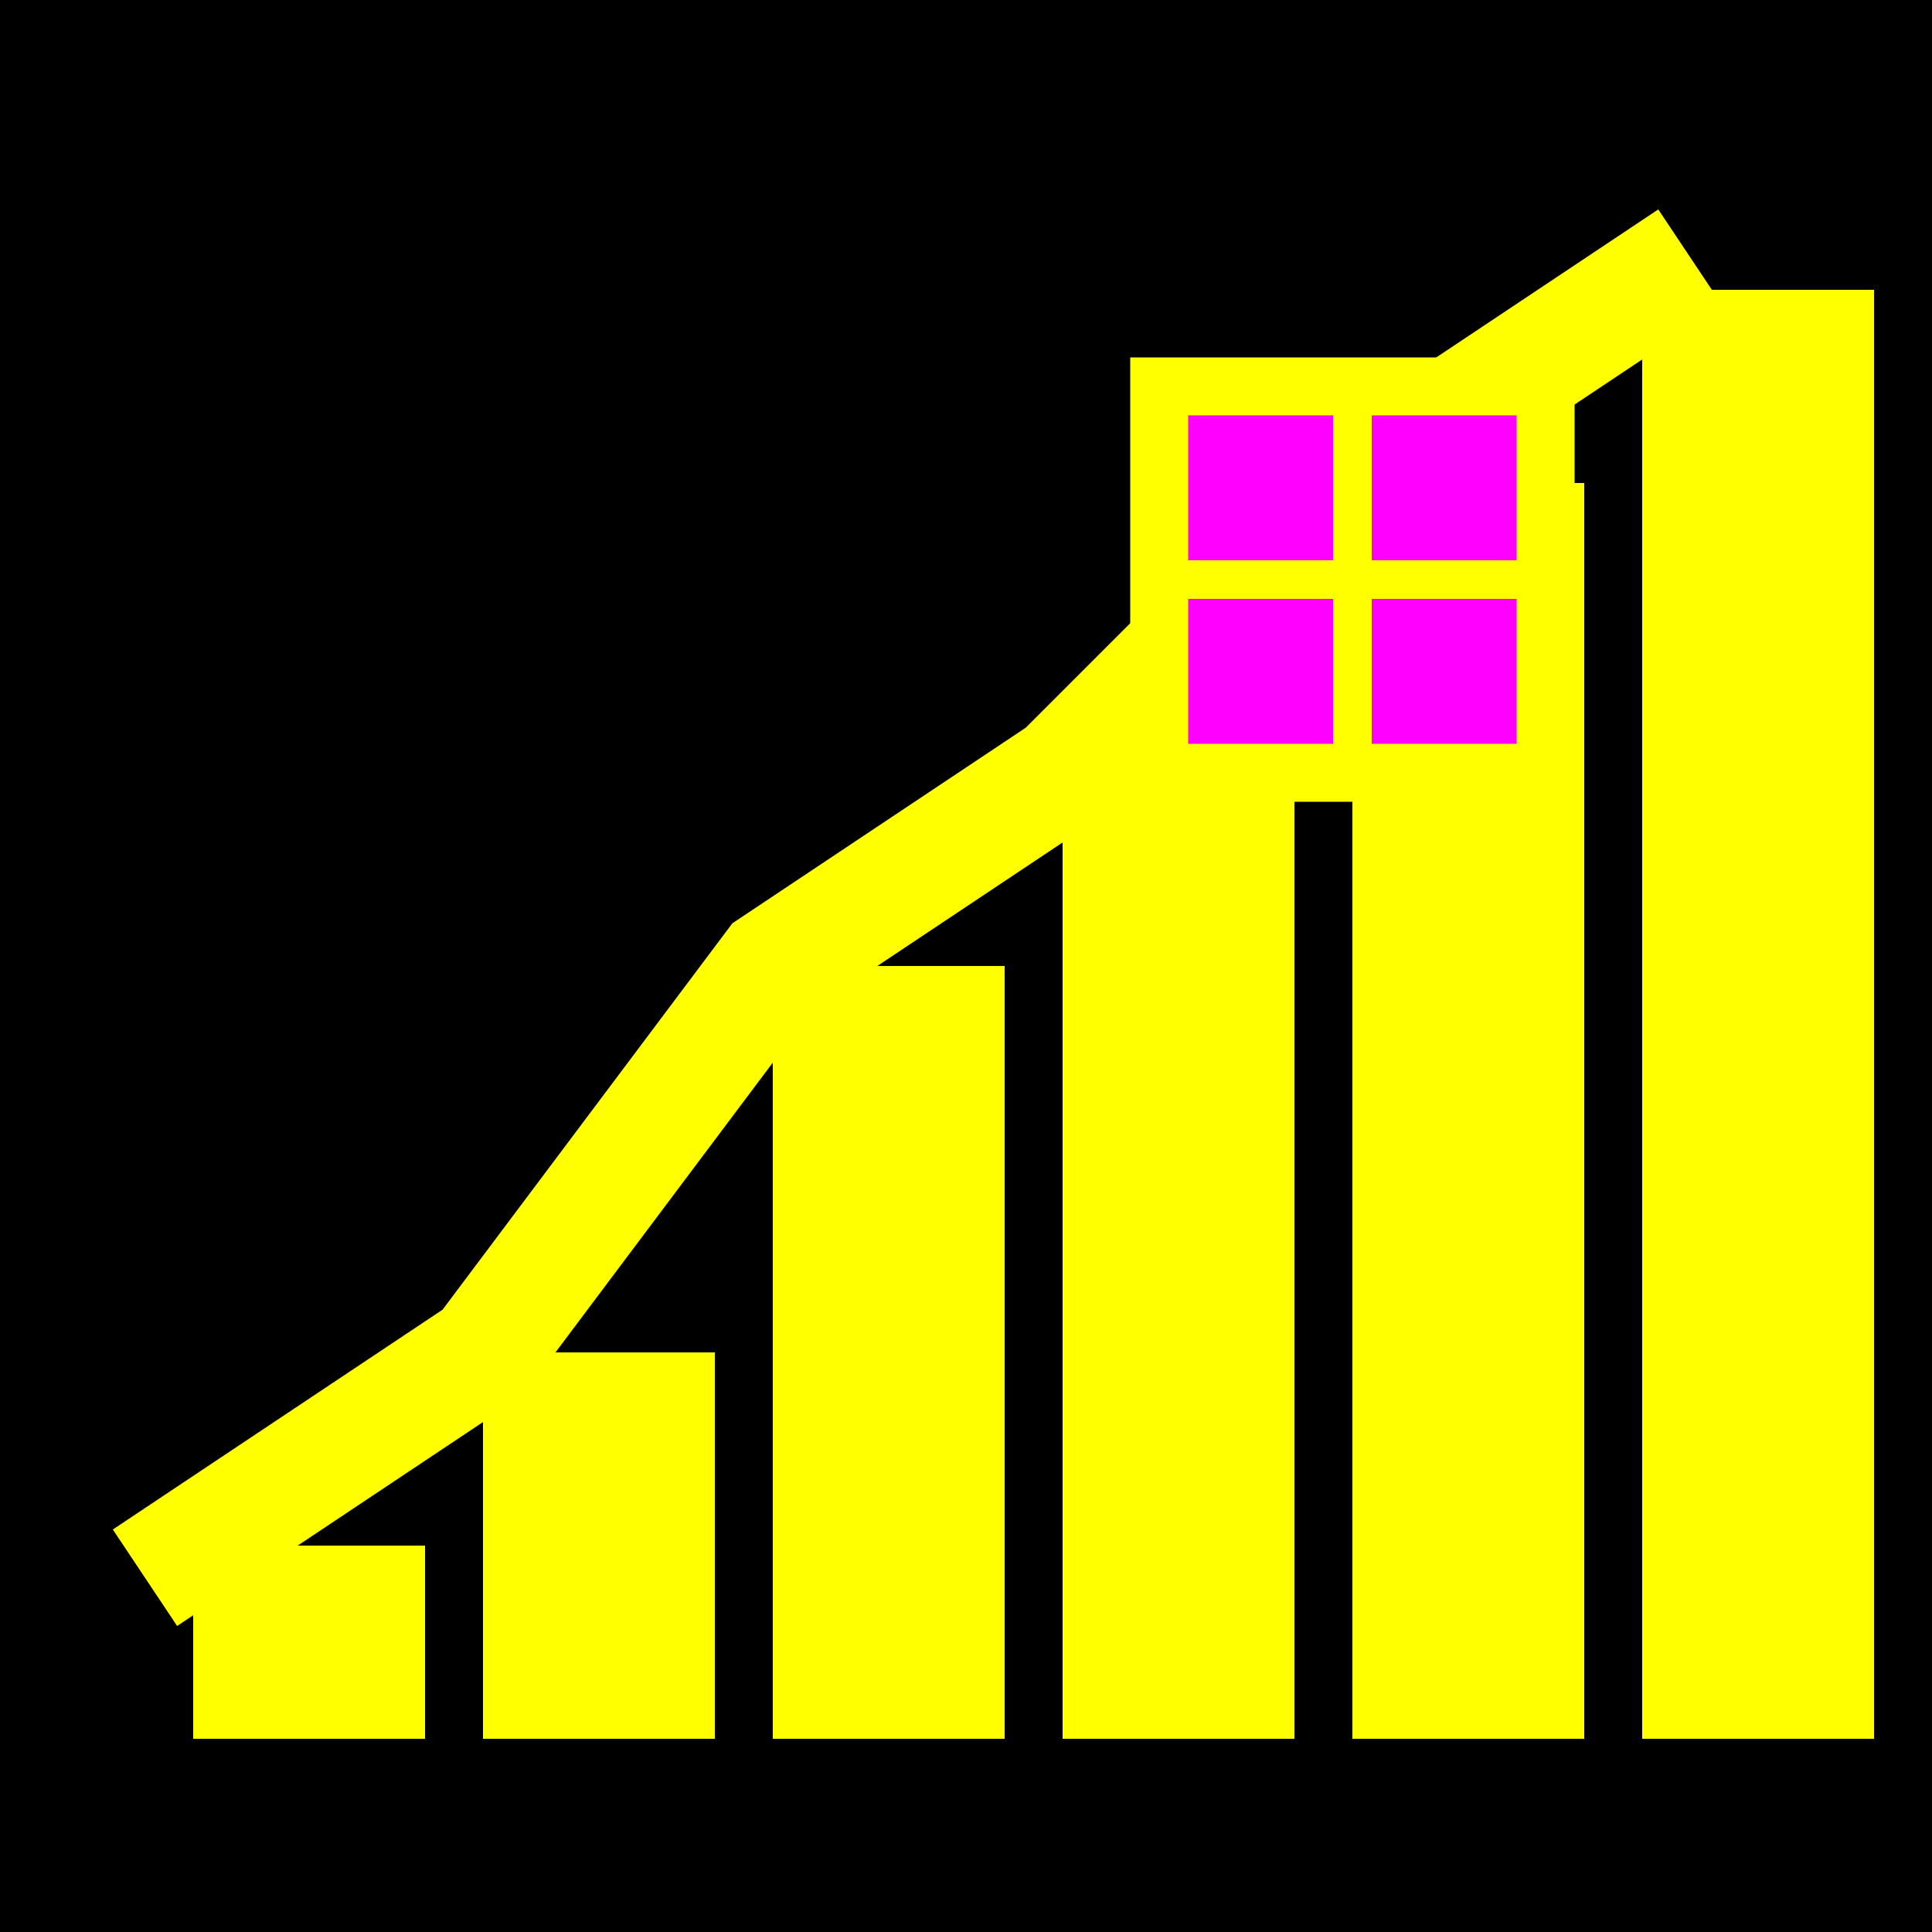
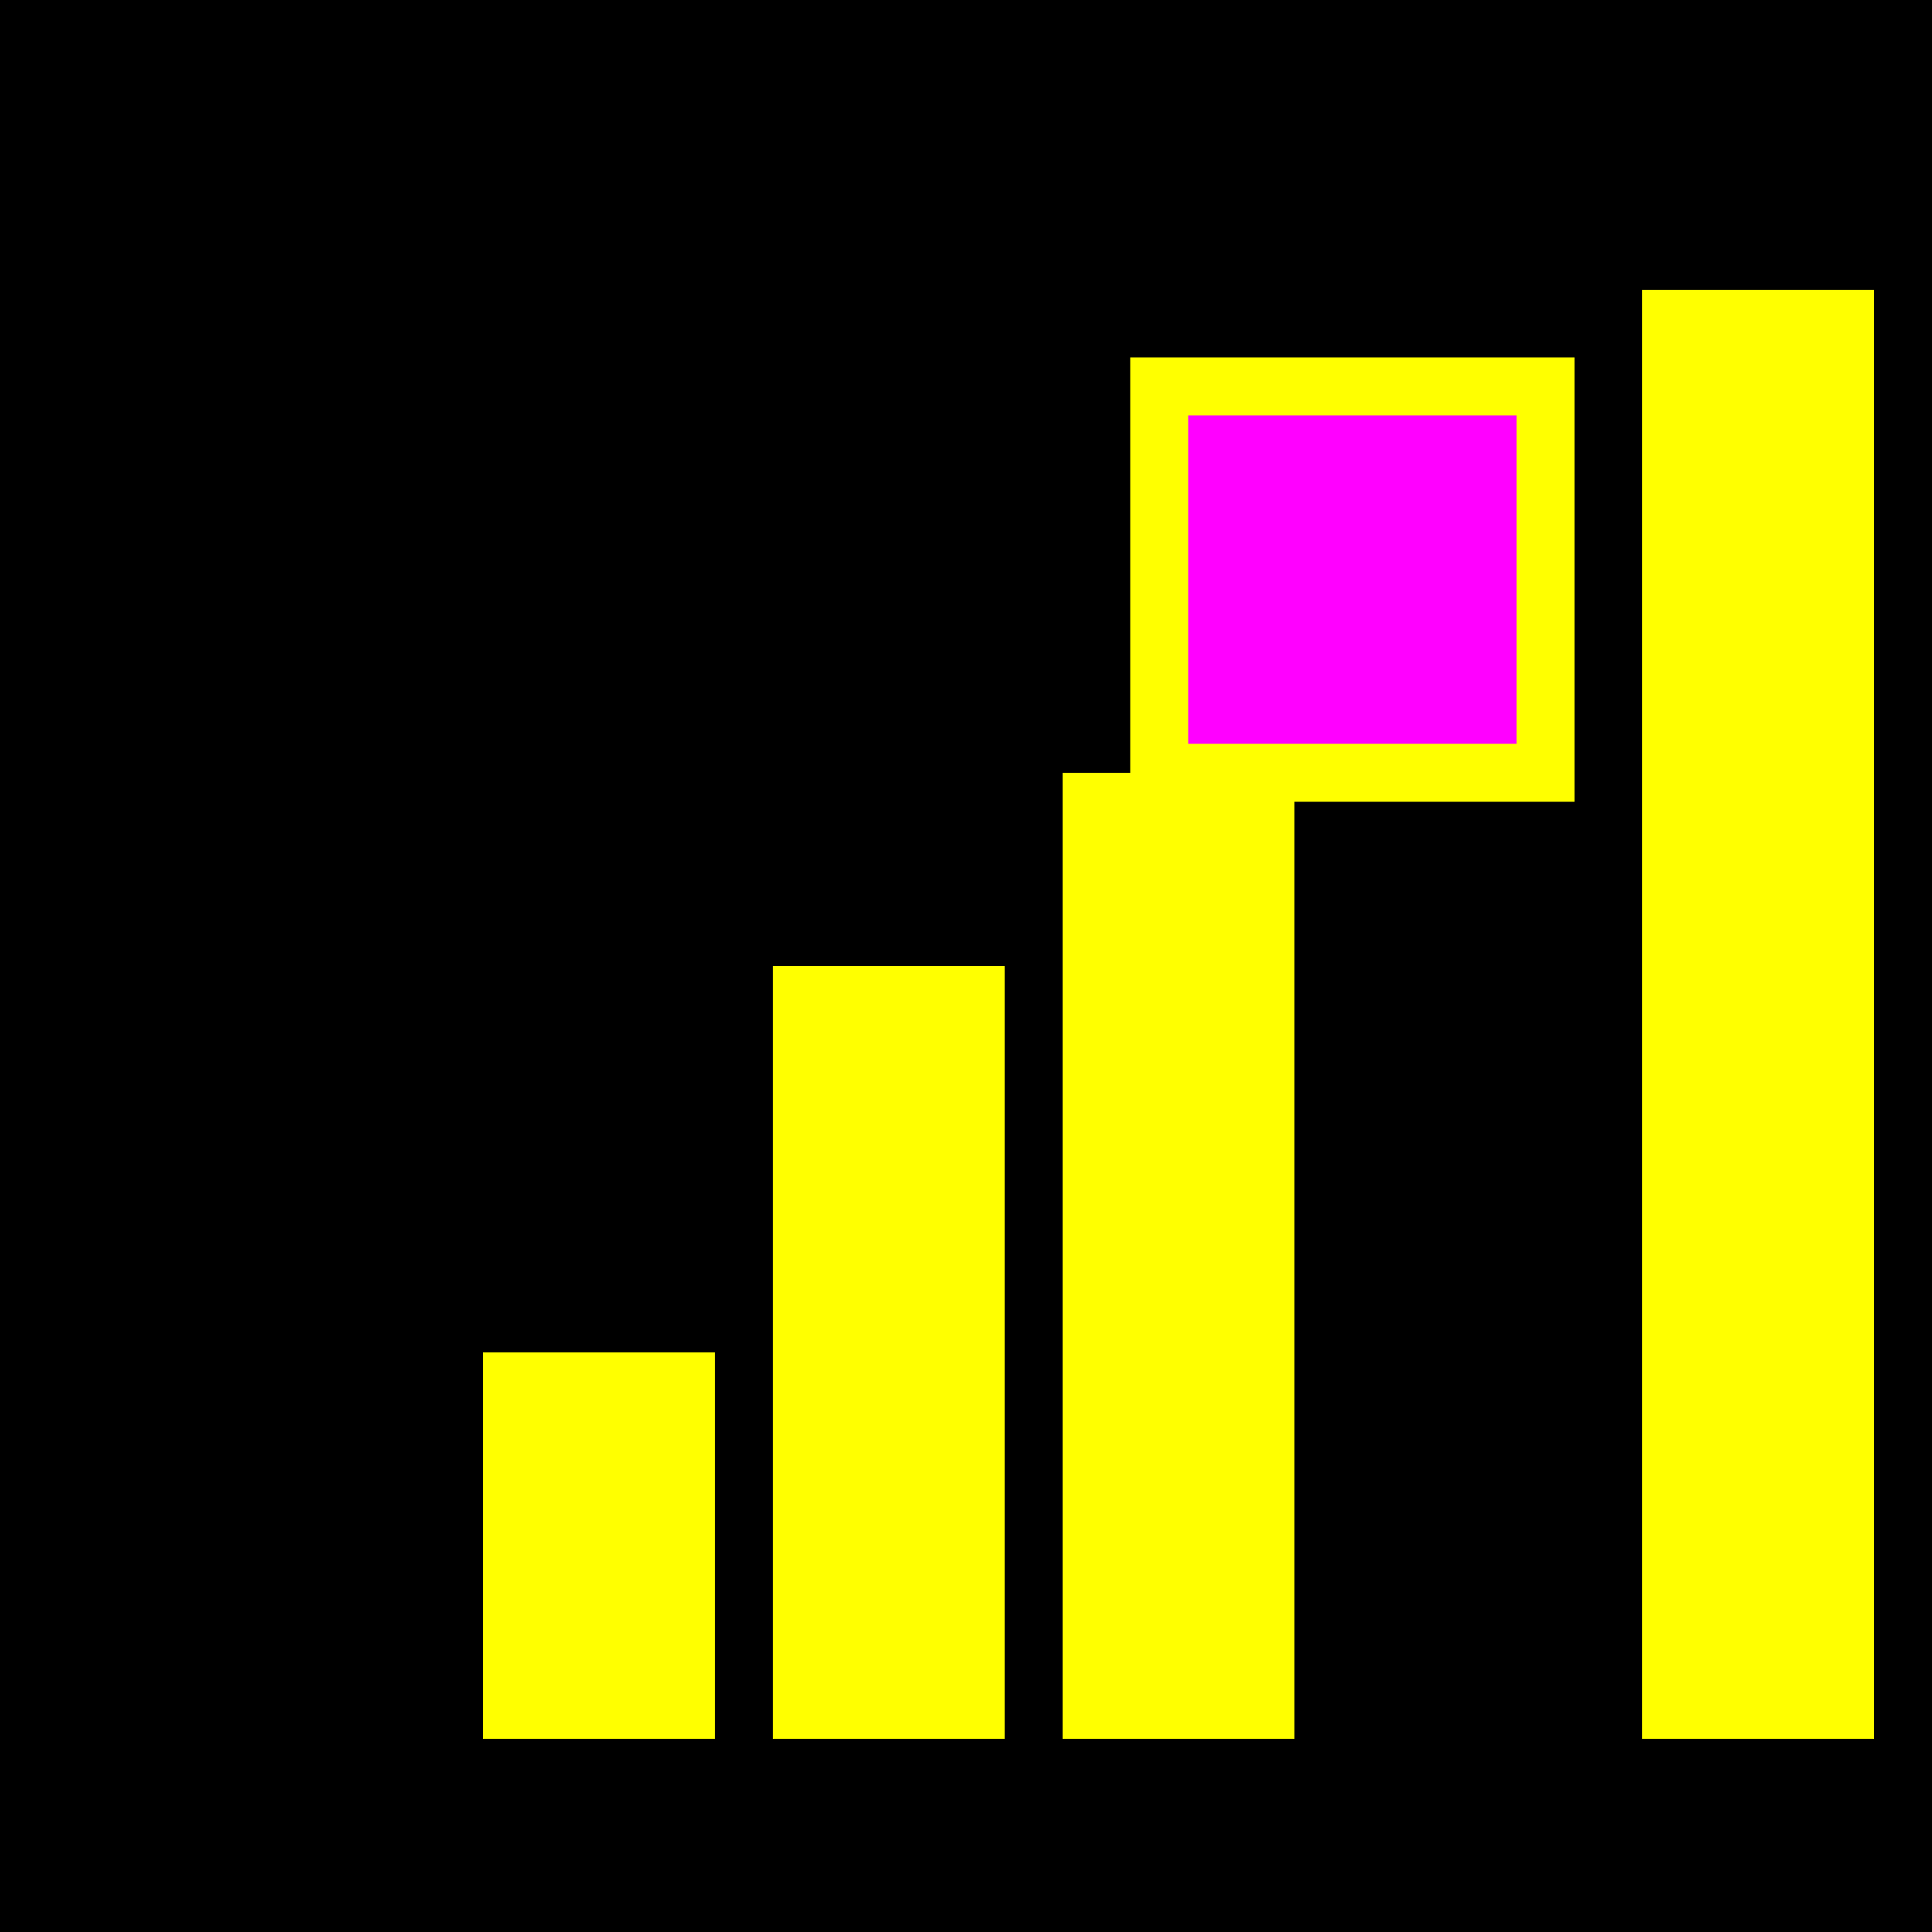
<svg xmlns="http://www.w3.org/2000/svg" viewBox="0 0 100 100" width="100" height="100">
  <rect width="100" height="100" fill="#000000" />
-   <polyline points="10,80 25,70 40,50 55,40 70,25 85,15" stroke="#ffff00" stroke-width="6" fill="none" stroke-linecap="square" stroke-linejoin="miter" />
-   <rect x="10" y="80" width="12" height="10" fill="#ffff00" />
  <rect x="25" y="70" width="12" height="20" fill="#ffff00" />
  <rect x="40" y="50" width="12" height="40" fill="#ffff00" />
  <rect x="55" y="40" width="12" height="50" fill="#ffff00" />
-   <rect x="70" y="25" width="12" height="65" fill="#ffff00" />
  <rect x="85" y="15" width="12" height="75" fill="#ffff00" />
  <rect x="60" y="20" width="20" height="20" fill="#ff00ff" stroke="#ffff00" stroke-width="3" />
-   <line x1="60" y1="30" x2="80" y2="30" stroke="#ffff00" stroke-width="2" />
-   <line x1="70" y1="20" x2="70" y2="40" stroke="#ffff00" stroke-width="2" />
</svg>